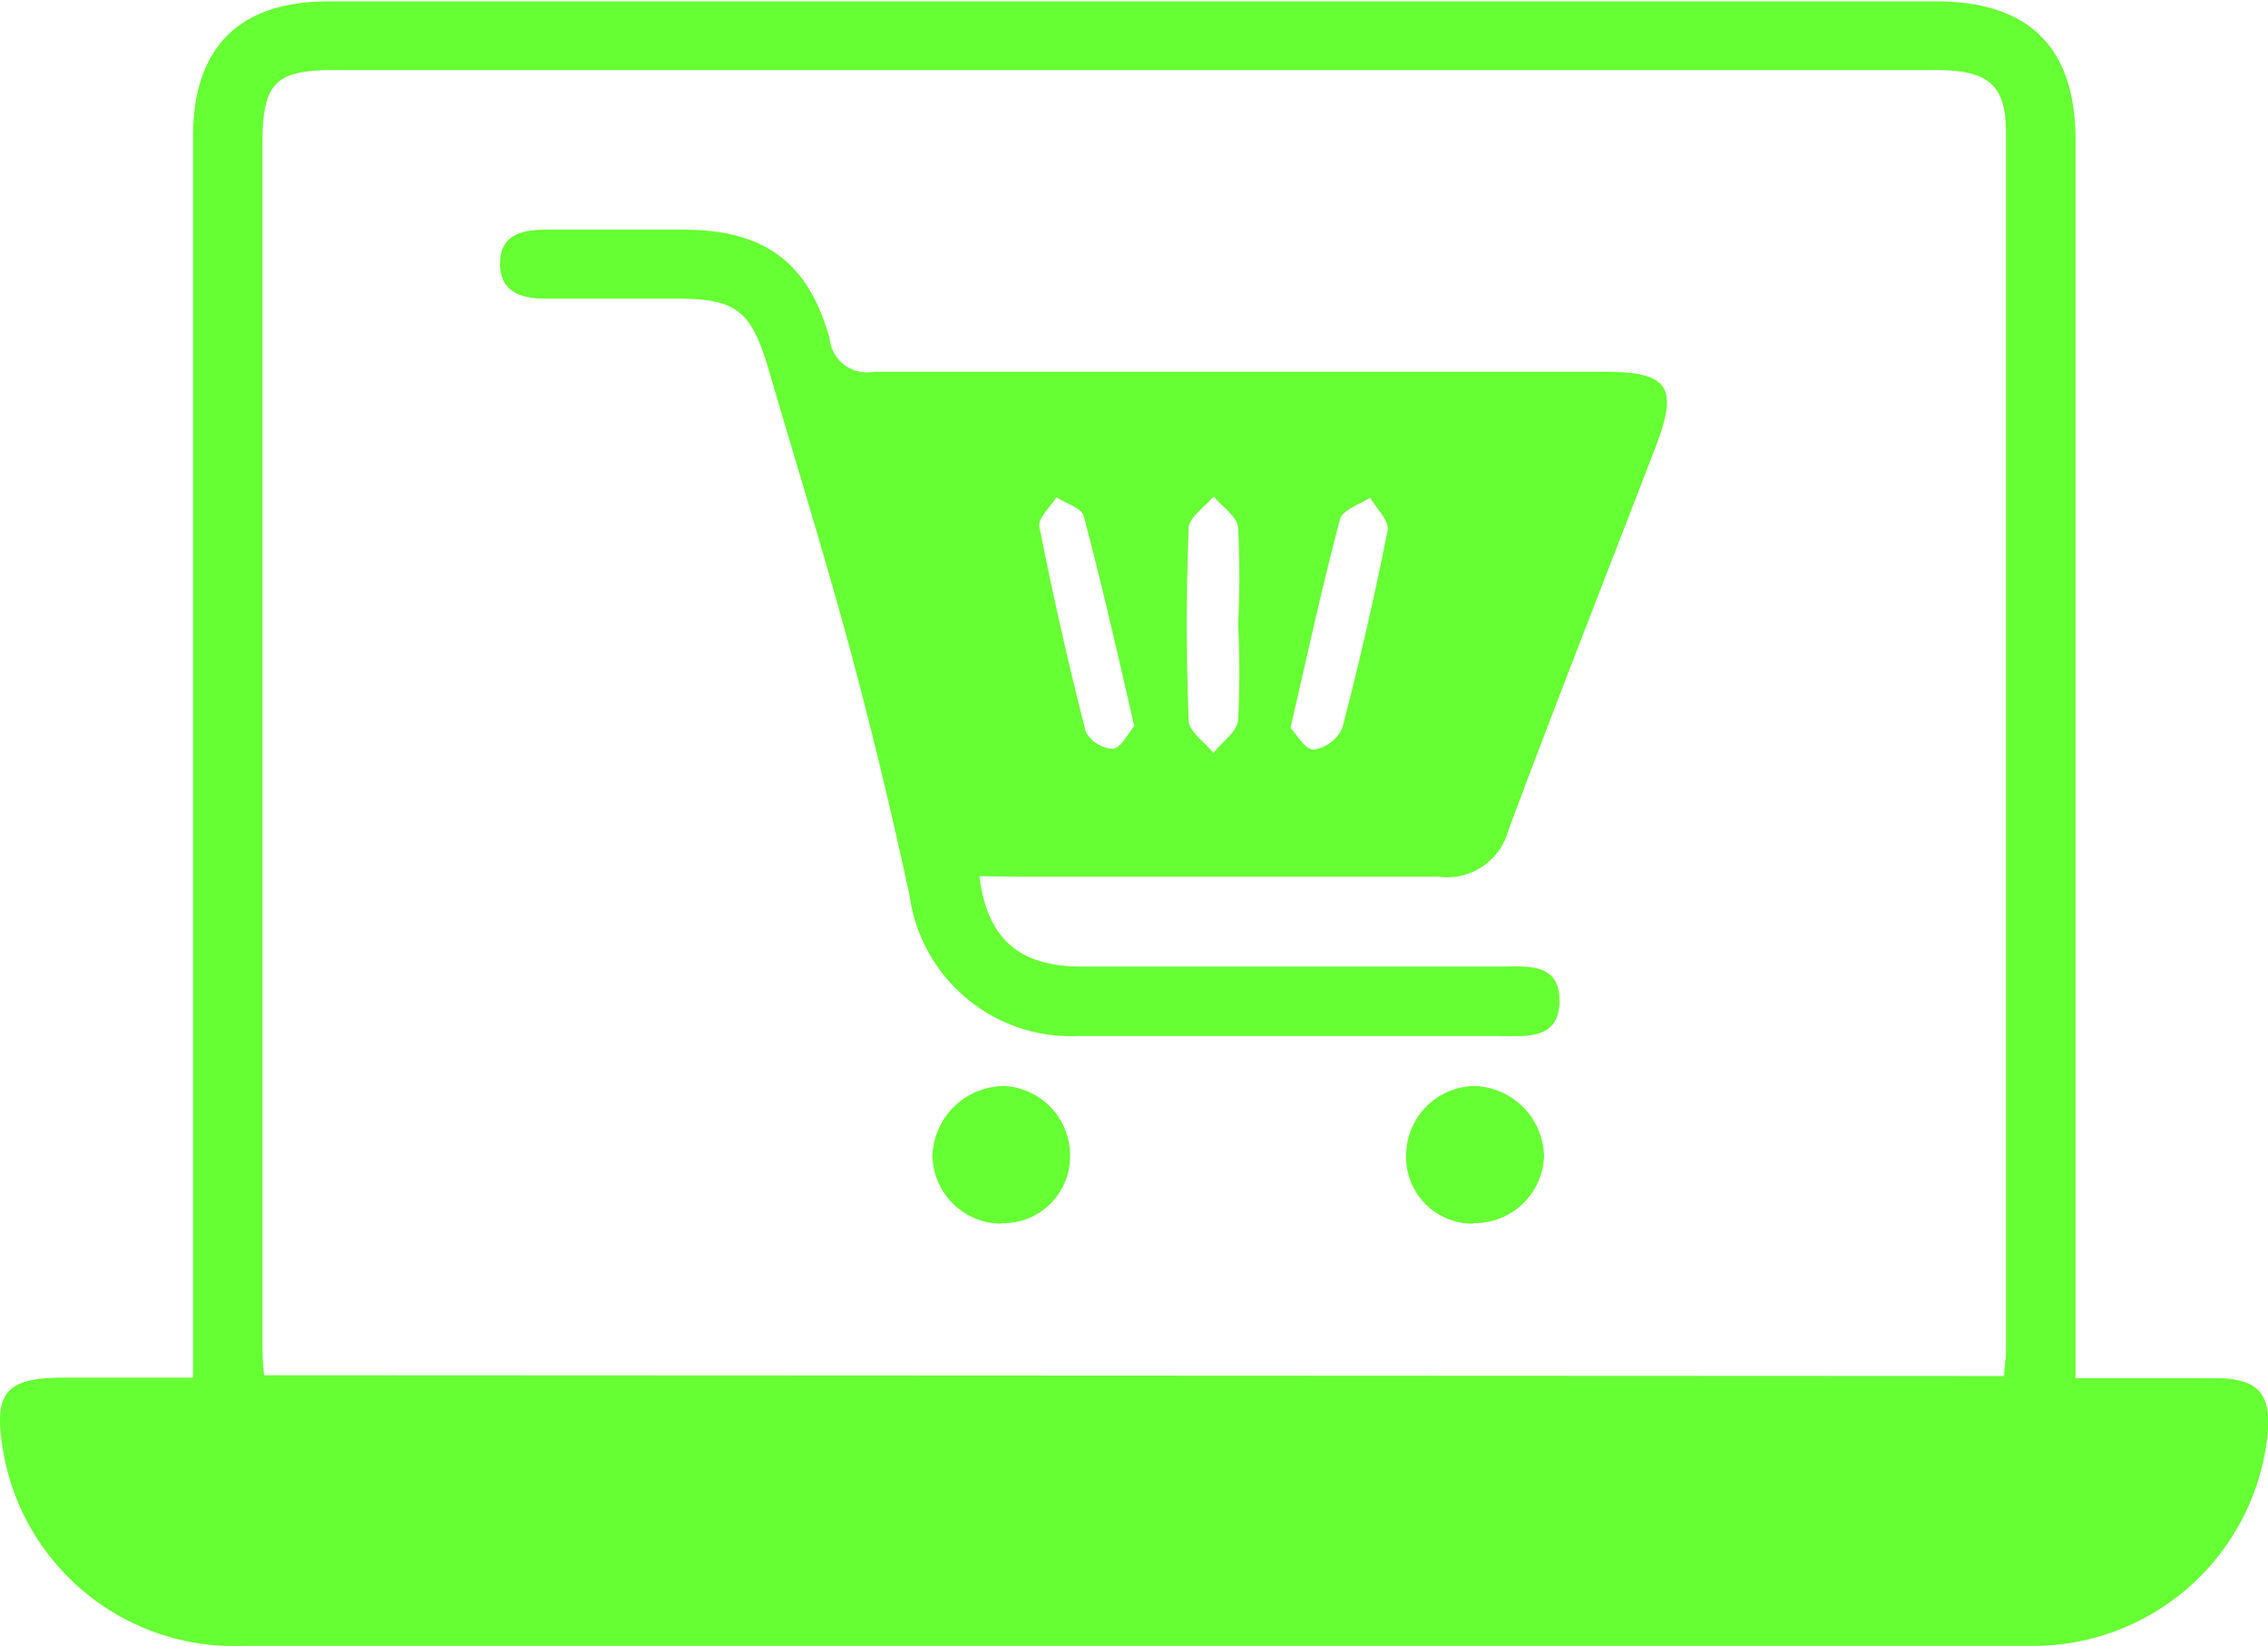
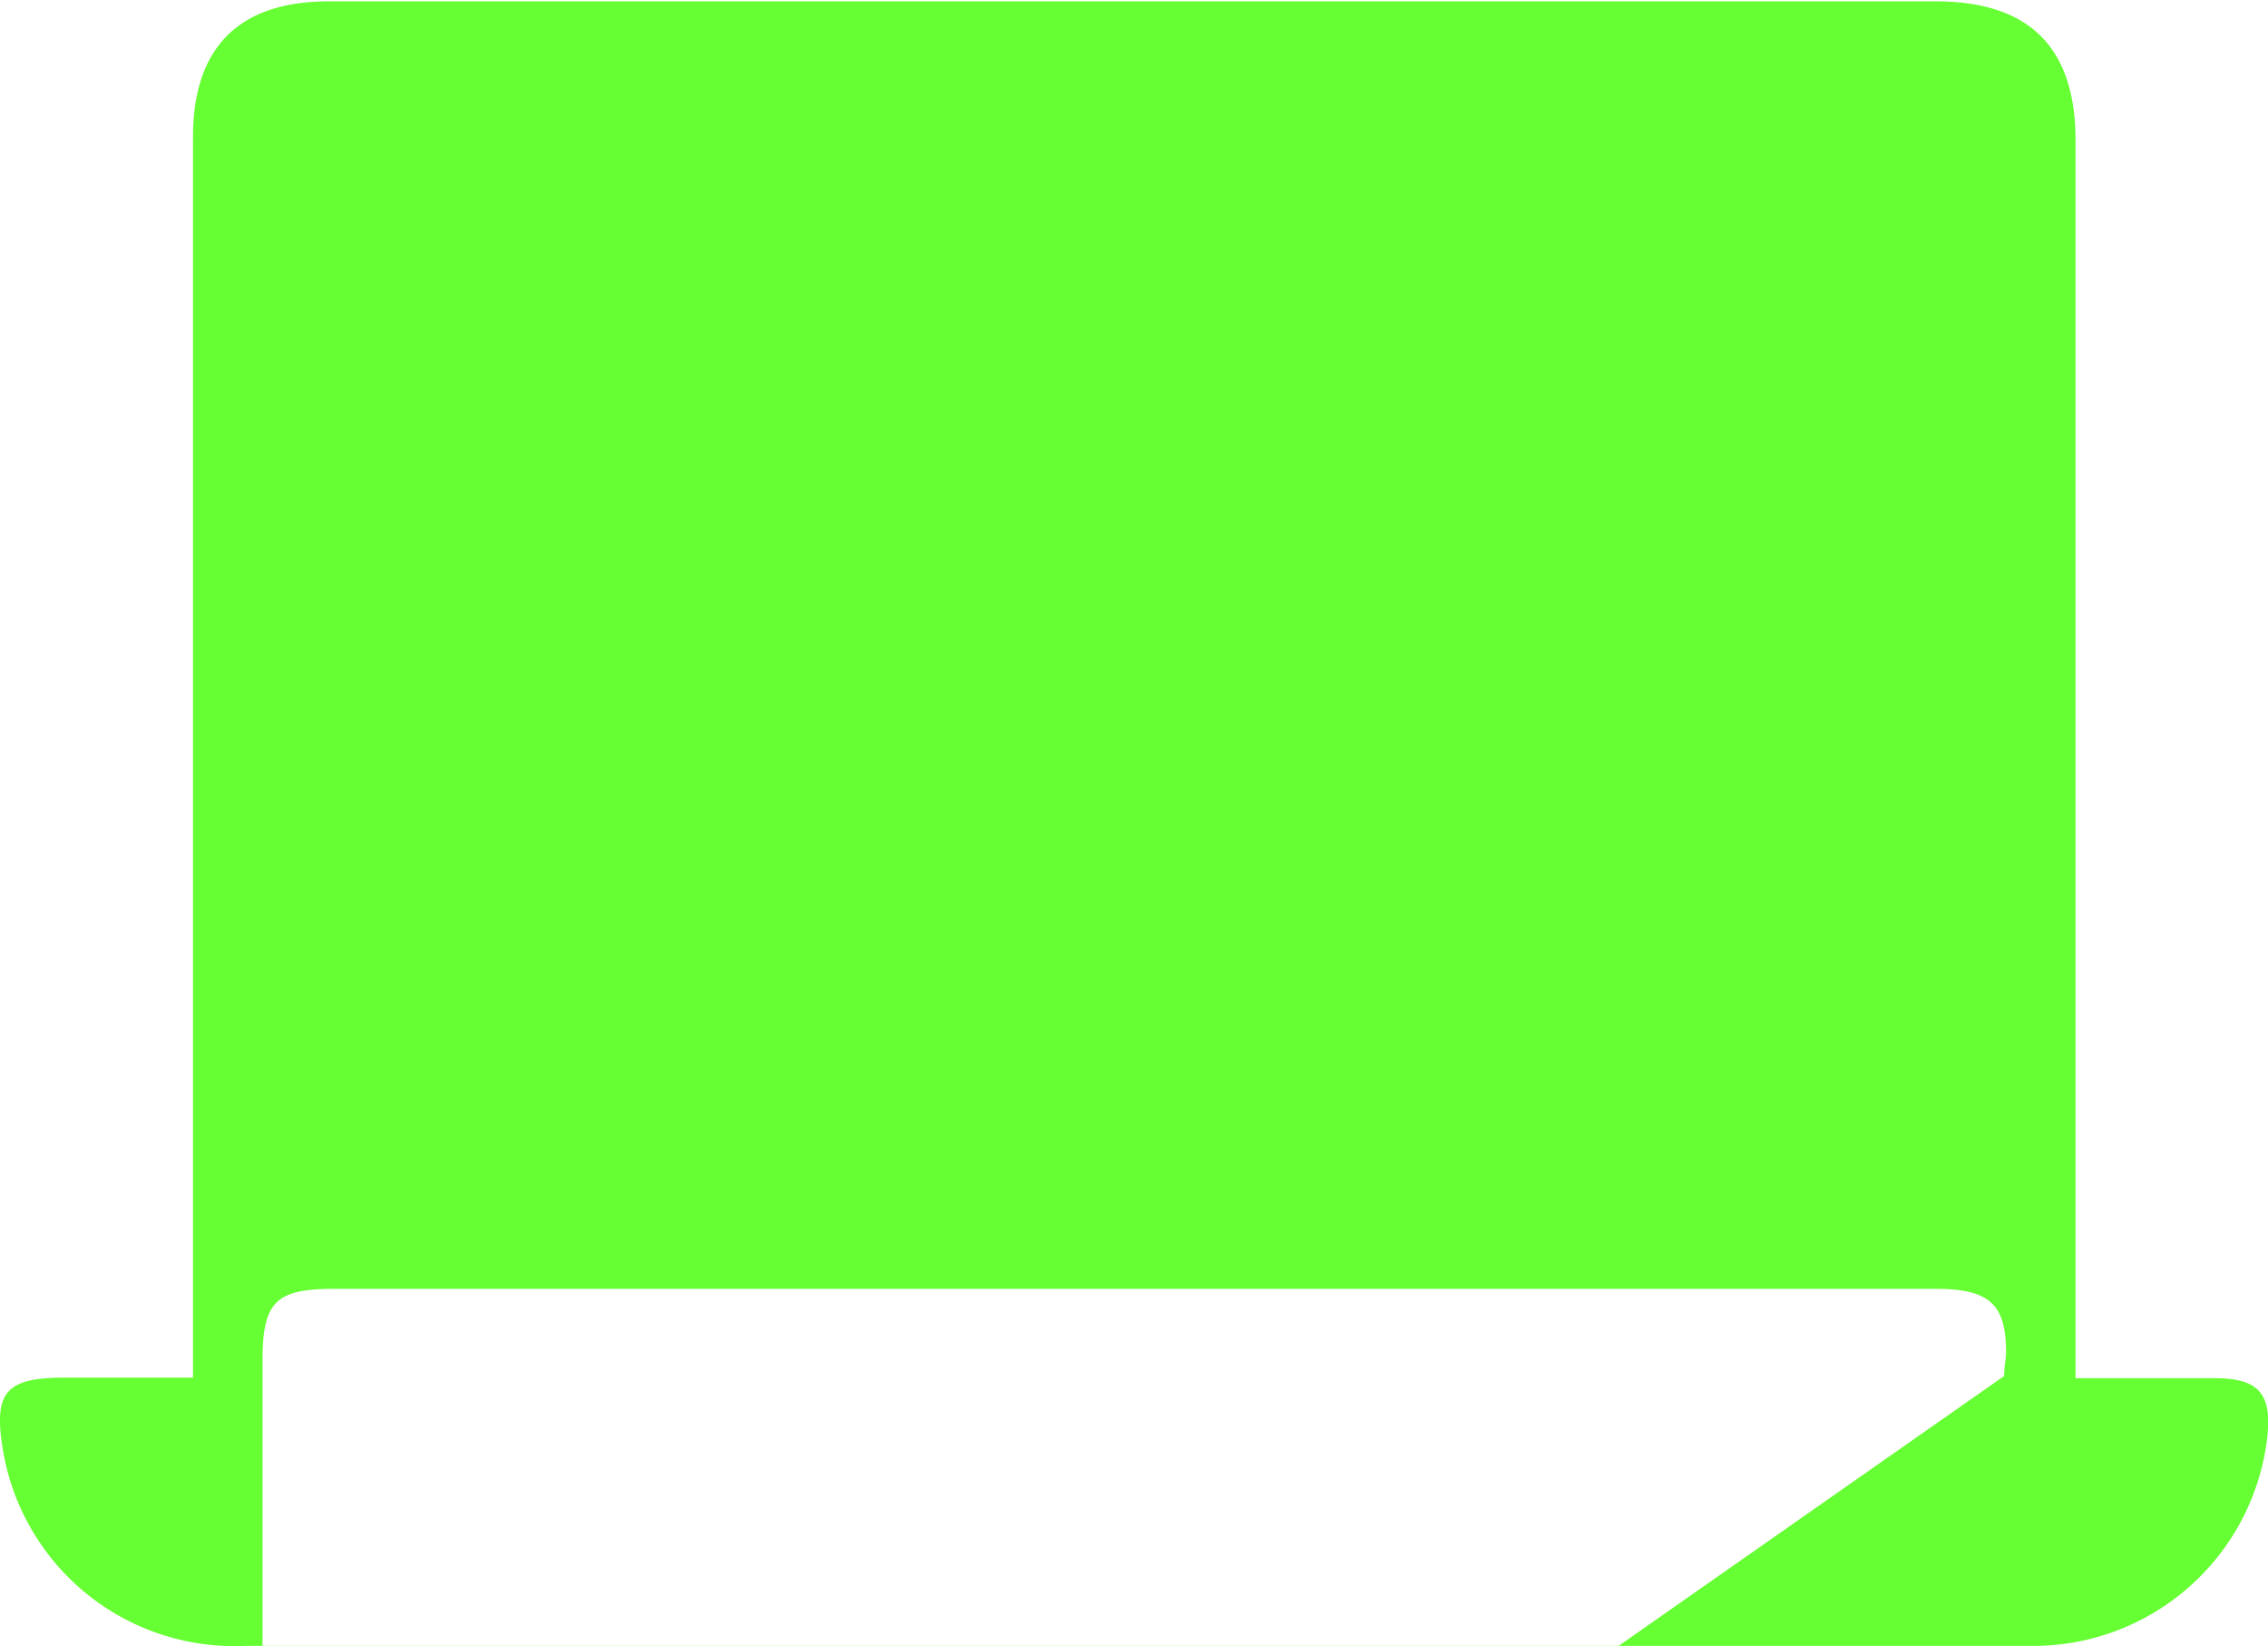
<svg xmlns="http://www.w3.org/2000/svg" viewBox="0 0 83.55 60.64">
  <defs>
    <style>.cls-1{fill:#6f3;}</style>
  </defs>
  <g id="Capa_2" data-name="Capa 2">
    <g id="Capa_1-2" data-name="Capa 1">
-       <path class="cls-1" d="M76.46,50.76c1.84,0,3.48,0,5.13,0s2.11.6,1.93,2.2a8.68,8.68,0,0,1-8.75,7.66c-5.52,0-11,0-16.55,0H9A8.64,8.64,0,0,1,.09,53.29c-.32-2,.14-2.54,2.22-2.55h4.8V5.05c0-3.32,1.71-5,5-5H71.31c3.45,0,5.15,1.7,5.15,5.12V50.76Zm-2.63-.08c0-.35.07-.62.07-.89q0-22.44,0-44.89c0-1.77-.64-2.32-2.59-2.32h-59c-2.17,0-2.64.48-2.64,2.68q0,22,0,44c0,.46,0,.91.06,1.39Z" />
+       <path class="cls-1" d="M76.46,50.76c1.84,0,3.48,0,5.13,0s2.11.6,1.93,2.2a8.68,8.68,0,0,1-8.75,7.66c-5.52,0-11,0-16.55,0H9A8.64,8.64,0,0,1,.09,53.29c-.32-2,.14-2.54,2.22-2.55h4.8V5.05c0-3.32,1.71-5,5-5H71.31c3.45,0,5.15,1.7,5.15,5.12V50.76Zm-2.63-.08c0-.35.07-.62.07-.89c0-1.77-.64-2.32-2.59-2.32h-59c-2.17,0-2.64.48-2.64,2.68q0,22,0,44c0,.46,0,.91.06,1.39Z" />
      <path class="cls-1" d="M36.08,32.27c.28,2.29,1.45,3.32,3.73,3.33,4.67,0,9.34,0,14,0h1.41c1,0,2.24-.17,2.23,1.27s-1.23,1.29-2.23,1.29c-5.19,0-10.37,0-15.56,0A6,6,0,0,1,33.51,33c-.67-3.11-1.42-6.22-2.25-9.29-.94-3.45-2-6.86-3-10.29C27.63,11.39,27.06,11,24.9,11c-1.6,0-3.21,0-4.81,0-.87,0-1.67-.23-1.67-1.29s.8-1.25,1.68-1.25h5.09c2.95,0,4.59,1.19,5.37,4a1.38,1.38,0,0,0,1.64,1.23c9,0,17.92,0,26.88,0,2.4,0,2.77.55,1.9,2.8-1.81,4.7-3.66,9.39-5.42,14.11A2.33,2.33,0,0,1,53,32.29c-5.14,0-10.28,0-15.42,0ZM45.61,23a34.81,34.81,0,0,0,0-3.54c0-.42-.59-.79-.9-1.18-.32.39-.91.77-.92,1.17q-.14,3.54,0,7.08c0,.41.59.8.91,1.2.32-.4.86-.77.91-1.2a34.58,34.58,0,0,0,0-3.53m1.93,3.81c.2.2.51.78.84.8a1.38,1.38,0,0,0,1.07-.8q.94-3.61,1.67-7.28c.07-.34-.42-.8-.64-1.2-.39.25-1,.44-1.11.77-.65,2.45-1.19,4.93-1.83,7.71m-5.75-.05C41.15,24,40.58,21.46,39.92,19c-.08-.3-.68-.46-1-.69-.23.37-.69.78-.63,1.09.5,2.53,1.07,5.06,1.71,7.56a1.23,1.23,0,0,0,1,.62c.32-.05.56-.58.78-.83" />
      <path class="cls-1" d="M54.28,45.07a2.45,2.45,0,0,1-2.48-2.5A2.56,2.56,0,0,1,54.29,40a2.64,2.64,0,0,1,2.59,2.62,2.56,2.56,0,0,1-2.6,2.43" />
-       <path class="cls-1" d="M36.88,45.07a2.55,2.55,0,0,1-2.53-2.5A2.66,2.66,0,0,1,37,40a2.56,2.56,0,0,1,2.42,2.62,2.46,2.46,0,0,1-2.56,2.43" />
    </g>
  </g>
</svg>